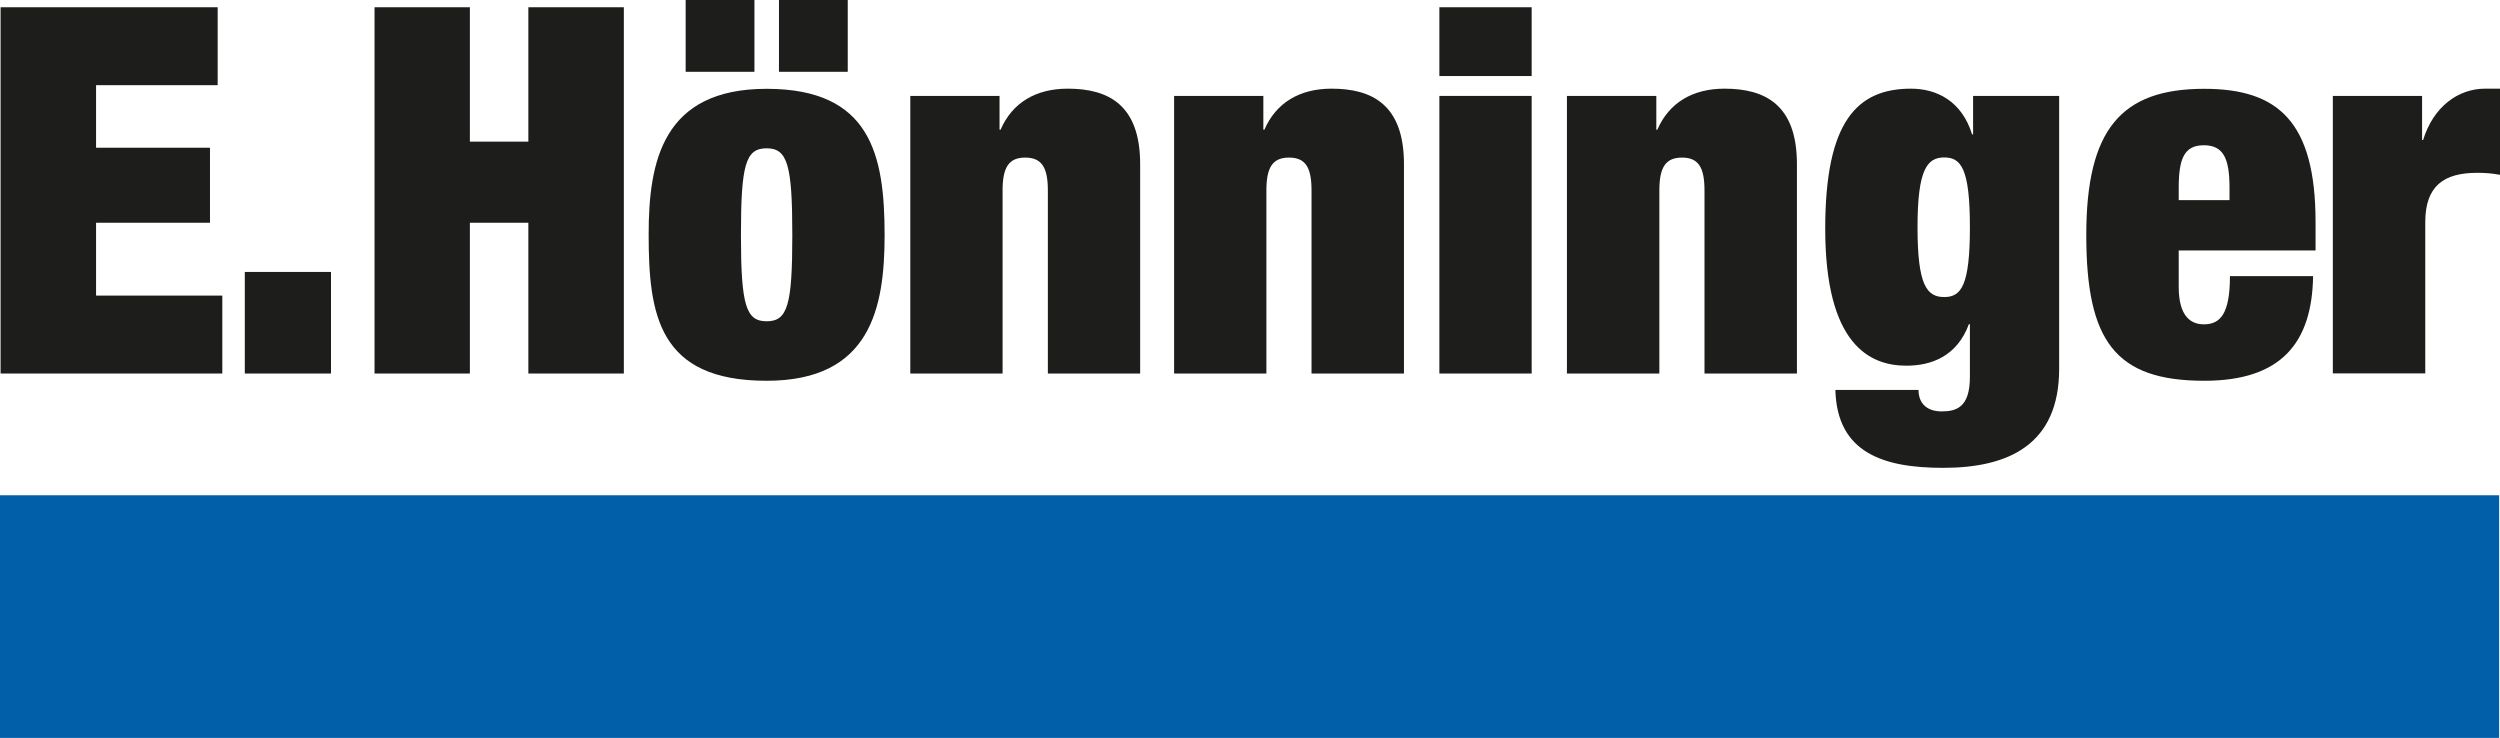
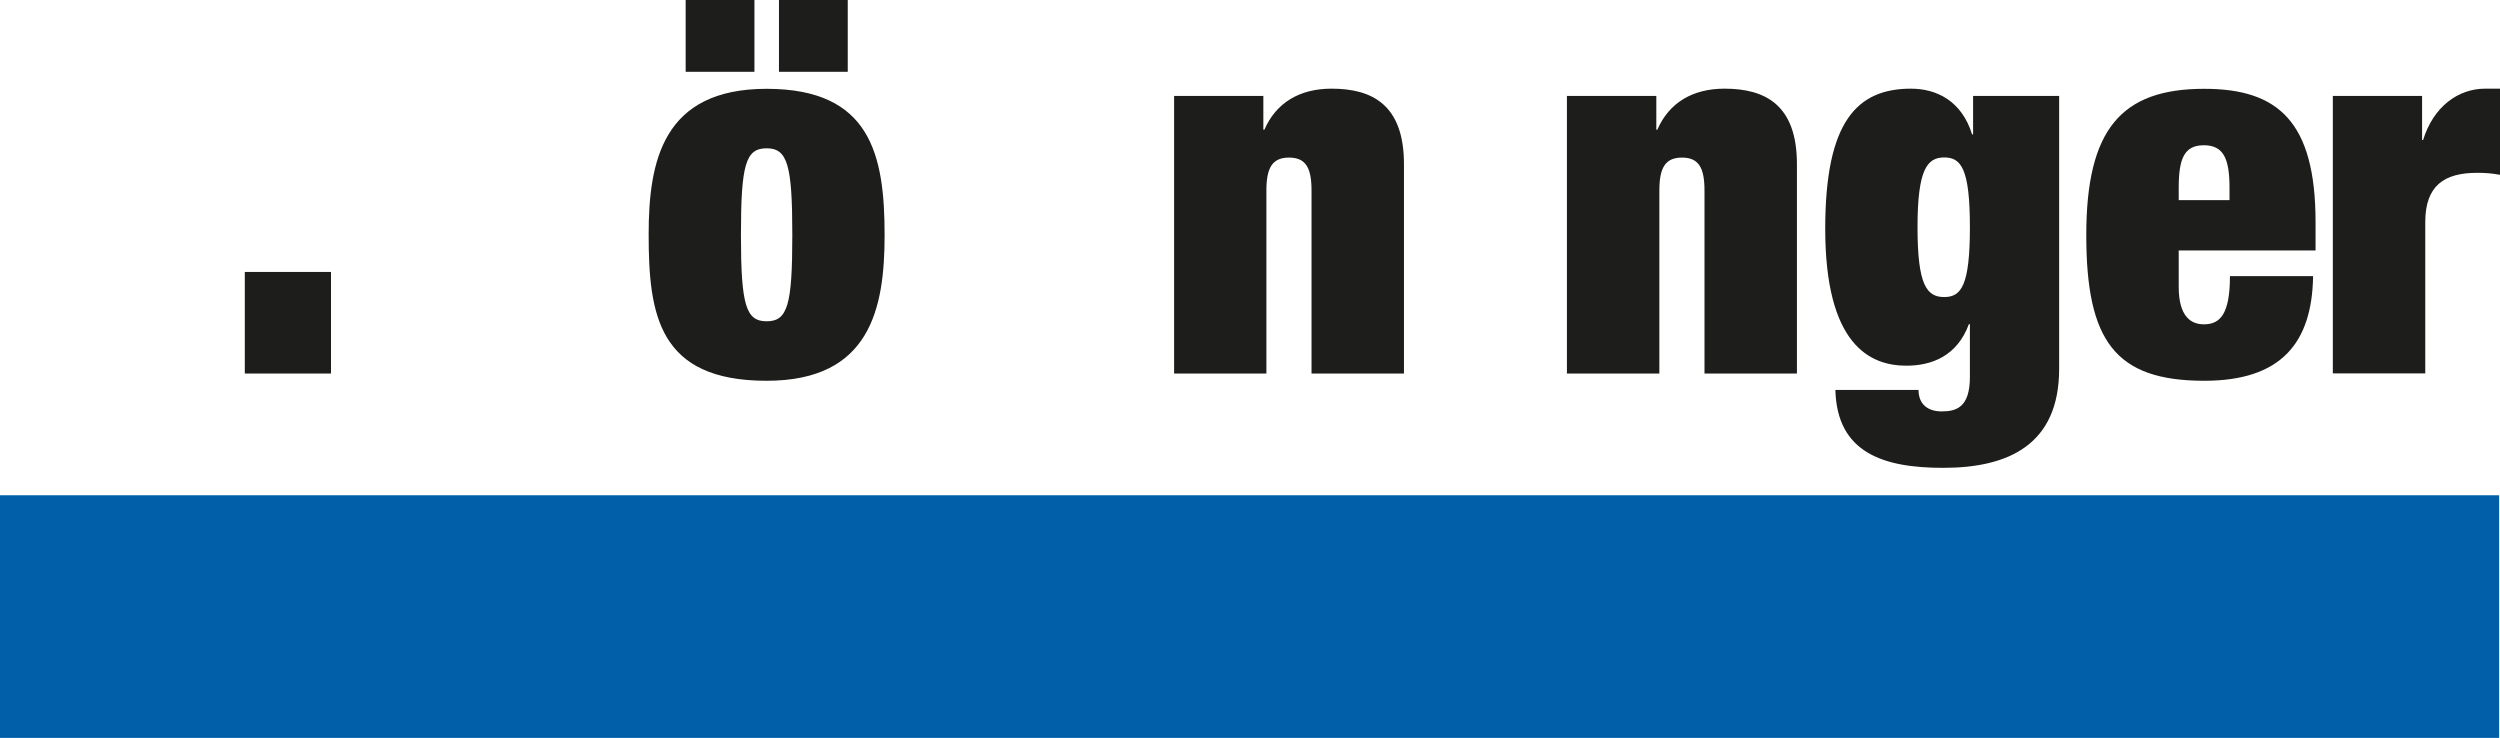
<svg xmlns="http://www.w3.org/2000/svg" id="Ebene_2" data-name="Ebene 2" viewBox="0 0 172.28 50.86">
  <defs>
    <style>
      .cls-1 {
        fill: #005fa8;
      }

      .cls-2 {
        fill: #1d1d1b;
      }
    </style>
  </defs>
  <g id="Ebene_1-2" data-name="Ebene 1">
    <rect class="cls-1" y="34.13" width="172.22" height="16.72" />
-     <polygon class="cls-2" points="25.81 .5 32.38 .5 32.38 9.76 36.41 9.76 36.41 .5 42.99 .5 42.99 25.74 36.41 25.74 36.41 15.35 32.38 15.35 32.38 25.74 25.81 25.74 25.81 .5" />
    <g>
      <path class="cls-2" d="M52.83,26.24c-7.46,0-8.13-4.56-8.13-10.08,0-5.02.95-10.04,8.13-10.04s8.13,4.56,8.13,10.08c0,5.02-.96,10.04-8.13,10.04M47.25,0h4.74v4.95h-4.74V0ZM52.83,22.14c1.45,0,1.77-1.13,1.77-5.94s-.32-5.98-1.77-5.98-1.77,1.13-1.77,5.98.35,5.94,1.77,5.94M53.68,0h4.74v4.95h-4.74V0Z" />
-       <path class="cls-2" d="M62.73,6.61h6.15v2.33h.07c.81-1.87,2.44-2.83,4.63-2.83,2.79,0,4.99,1.1,4.99,5.2v14.43h-6.36v-12.62c0-1.59-.43-2.26-1.56-2.26s-1.56.67-1.56,2.26v12.62h-6.36V6.61Z" />
      <path class="cls-2" d="M80.91,6.61h6.15v2.33h.07c.81-1.87,2.44-2.83,4.63-2.83,2.79,0,4.99,1.1,4.99,5.2v14.43h-6.37v-12.62c0-1.59-.42-2.26-1.55-2.26s-1.56.67-1.56,2.26v12.62h-6.36V6.61Z" />
-       <path class="cls-2" d="M99.19.5h6.36v4.74h-6.36V.5ZM99.19,6.61h6.36v19.13h-6.36V6.61Z" />
      <path class="cls-2" d="M107.99,6.61h6.15v2.33h.07c.81-1.87,2.44-2.83,4.63-2.83,2.79,0,4.99,1.1,4.99,5.2v14.43h-6.37v-12.62c0-1.59-.42-2.26-1.55-2.26s-1.56.67-1.56,2.26v12.62h-6.37V6.61Z" />
      <path class="cls-2" d="M135.96,6.61h5.94v18.81c0,5.23-3.5,6.82-7.99,6.82-4.1,0-7.32-1.02-7.43-5.37h5.73c0,.95.6,1.48,1.59,1.48s1.95-.25,1.95-2.37v-3.64h-.07c-.81,2.19-2.55,2.86-4.31,2.86-2.55,0-5.59-1.48-5.59-9.44,0-7.39,2.19-9.65,5.91-9.65,1.77,0,3.5.85,4.21,3.15h.07v-2.65ZM133.98,20.47c1.17,0,1.77-.78,1.77-4.81s-.6-4.81-1.77-4.81-1.84.81-1.84,4.81.64,4.81,1.84,4.81" />
      <path class="cls-2" d="M150.14,17.26v2.51c0,2.05.85,2.58,1.73,2.58,1.13,0,1.8-.71,1.8-3.32h5.73c-.07,4.63-2.23,7.21-7.5,7.21-6.15,0-8.13-2.76-8.13-10.04s2.4-10.08,8.13-10.08c5.09,0,7.67,2.26,7.67,9.19v1.95h-9.44ZM153.64,12.94c0-2.02-.42-2.93-1.77-2.93s-1.73.92-1.73,2.93v.85h3.5v-.85Z" />
      <path class="cls-2" d="M160.76,6.61h6.15v3.04h.07c.71-2.3,2.41-3.54,4.28-3.54h1.03v5.94c-.57-.11-1.06-.14-1.59-.14-2.26,0-3.57.88-3.57,3.39v10.43h-6.37V6.61Z" />
-       <polygon class="cls-2" points=".04 .5 15 .5 15 5.87 6.62 5.87 6.62 10.18 14.47 10.18 14.47 15.35 6.62 15.35 6.62 20.37 15.32 20.37 15.32 25.74 .04 25.74 .04 .5" />
      <rect class="cls-2" x="16.87" y="18.74" width="5.94" height="7" />
    </g>
  </g>
</svg>